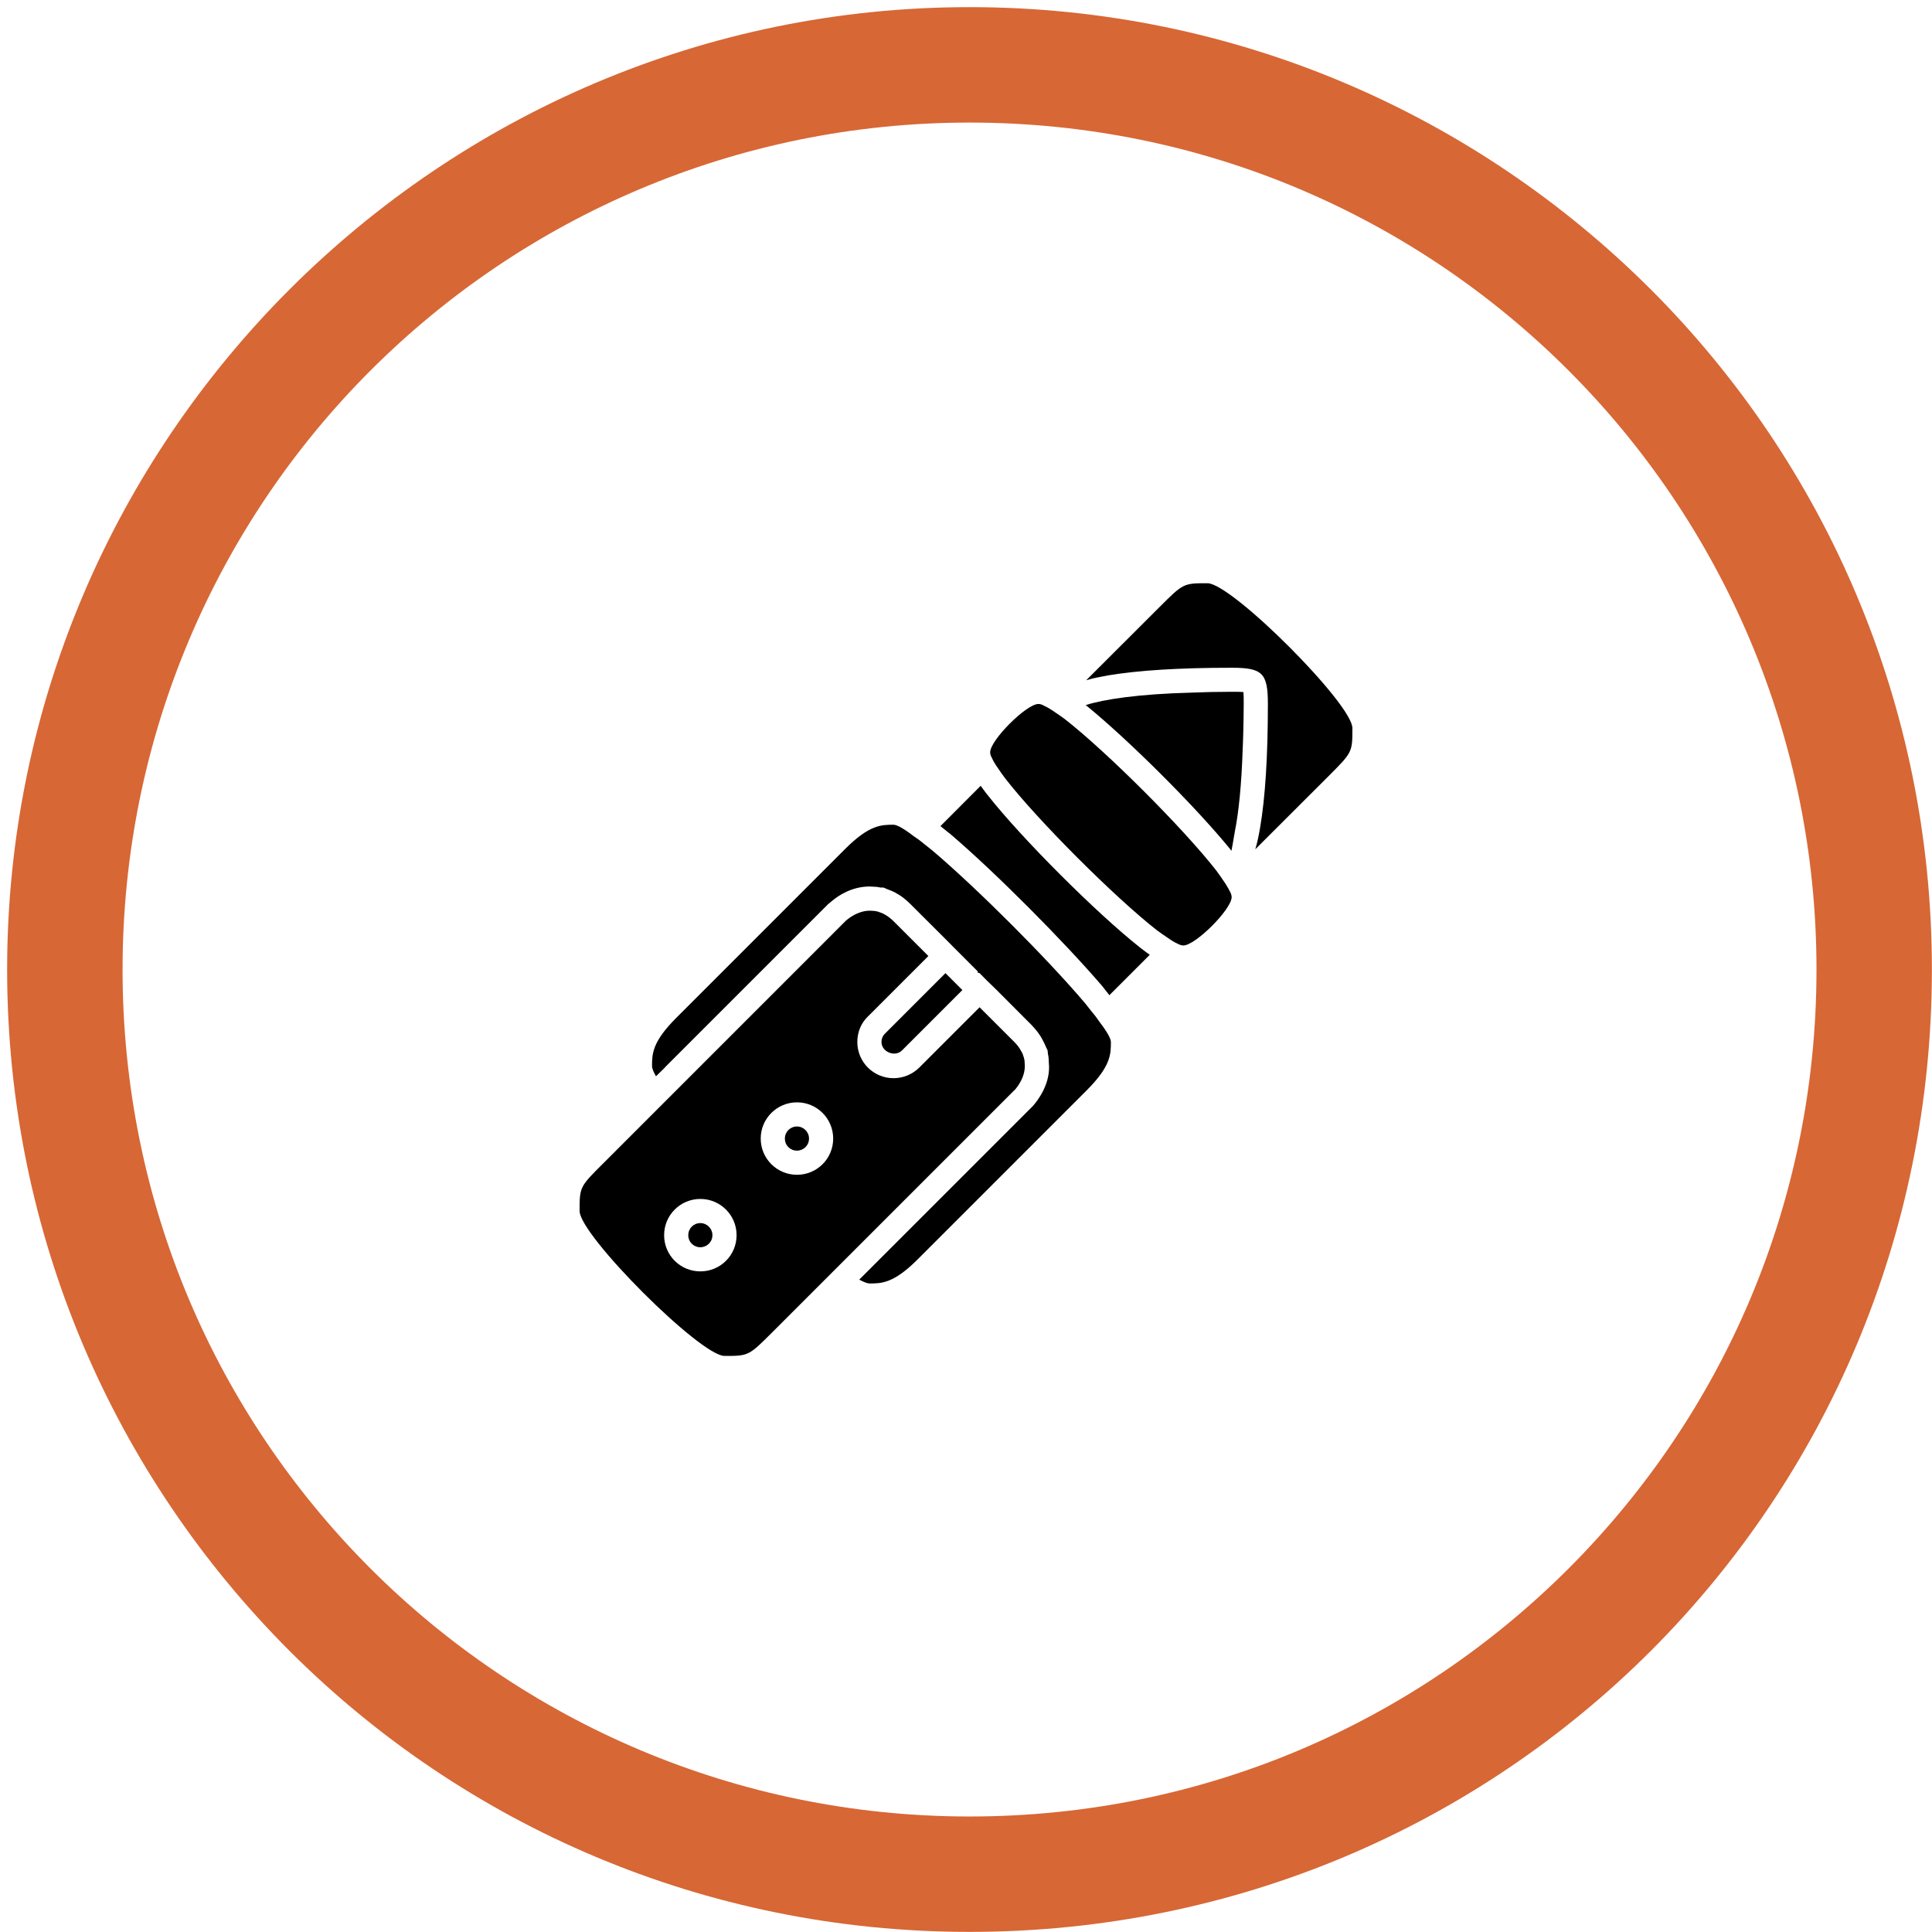
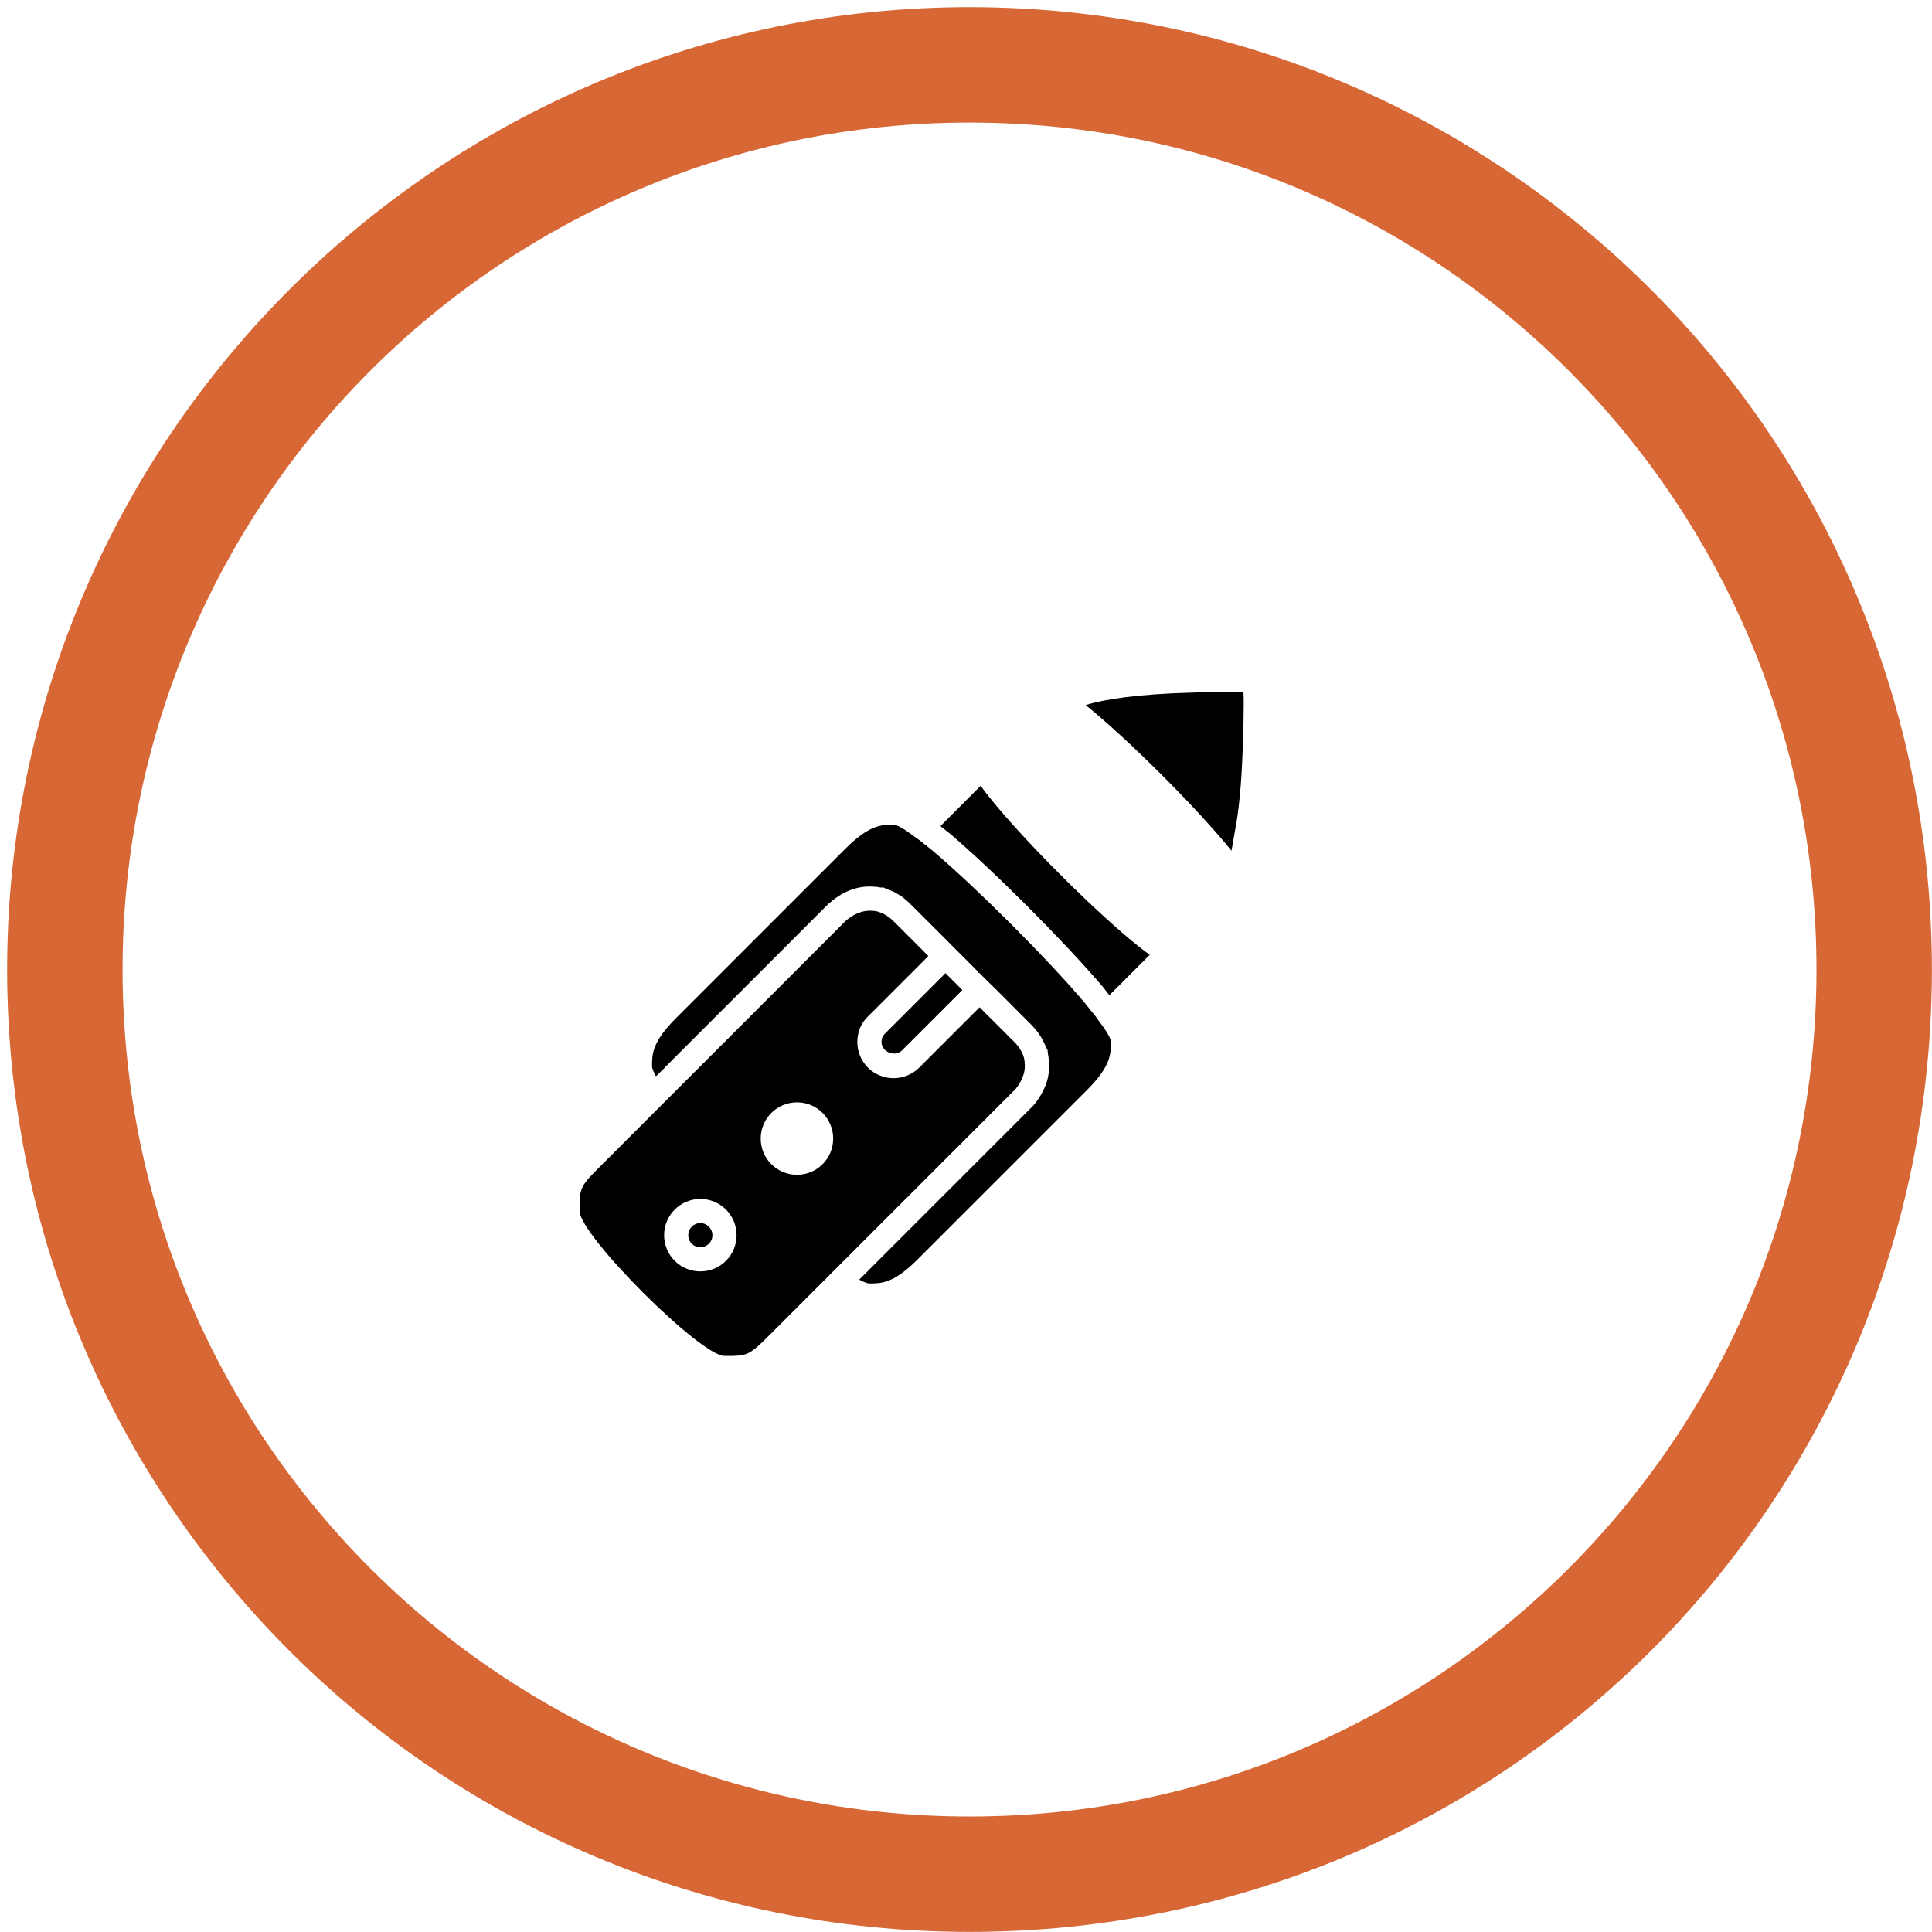
<svg xmlns="http://www.w3.org/2000/svg" width="100" zoomAndPan="magnify" viewBox="0 0 75 75" height="100" preserveAspectRatio="xMidYMid meet" version="1.0">
  <defs>
    <clipPath id="ec01e744fd">
      <path d="M 0.277 0.277 L 75 0.277 L 75 75 L 0.277 75 Z M 0.277 0.277 " clip-rule="nonzero" />
    </clipPath>
    <clipPath id="8ea73eb0bf">
      <path d="M 42 22.641 L 52.5 22.641 L 52.5 33 L 42 33 Z M 42 22.641 " clip-rule="nonzero" />
    </clipPath>
    <clipPath id="fc9962771a">
      <path d="M 22.5 35 L 40 35 L 40 52.641 L 22.5 52.641 Z M 22.5 35 " clip-rule="nonzero" />
    </clipPath>
  </defs>
  <rect x="-7.5" width="90" fill="#ffffff" y="-7.5" height="90" fill-opacity="1" />
-   <rect x="-7.5" width="90" fill="#ffffff" y="-7.5" height="90" fill-opacity="1" />
  <g clip-path="url(#ec01e744fd)">
    <path fill="#d76735" d="M 37.637 0.277 C 47.977 0.277 57.316 4.473 64.086 11.238 C 70.852 18.004 74.996 27.344 74.996 37.637 C 74.996 47.977 70.852 57.316 64.086 64.086 C 57.316 70.852 47.977 74.996 37.637 74.996 C 27.344 74.996 18.004 70.852 11.238 64.086 C 4.473 57.316 0.277 47.977 0.277 37.637 C 0.277 27.344 4.473 18.004 11.238 11.238 C 18.004 4.473 27.344 0.277 37.637 0.277 Z M 60.891 14.383 C 54.934 8.426 46.738 4.758 37.637 4.758 C 28.582 4.758 20.34 8.426 14.383 14.383 C 8.426 20.34 4.758 28.582 4.758 37.637 C 4.758 46.738 8.426 54.934 14.383 60.891 C 20.34 66.848 28.582 70.516 37.637 70.516 C 46.738 70.516 54.934 66.848 60.891 60.891 C 66.848 54.934 70.516 46.738 70.516 37.637 C 70.516 28.582 66.848 20.34 60.891 14.383 Z M 60.891 14.383 " fill-opacity="1" fill-rule="nonzero" />
  </g>
  <g clip-path="url(#8ea73eb0bf)">
-     <path fill="#000000" d="M 46.875 22.641 C 45.938 22.641 45.938 22.641 45 23.578 L 42.168 26.406 C 42.414 26.332 42.695 26.277 43.012 26.219 C 44.184 26.023 45.777 25.922 47.812 25.922 C 49.004 25.922 49.219 26.125 49.219 27.324 C 49.219 29.359 49.117 30.953 48.918 32.125 C 48.863 32.445 48.805 32.727 48.73 32.969 L 51.562 30.141 C 52.5 29.203 52.5 29.203 52.5 28.266 C 52.5 27.328 47.812 22.641 46.875 22.641 Z M 46.875 22.641 " fill-opacity="1" fill-rule="nonzero" />
-   </g>
-   <path fill="#000000" d="M 30.938 43.73 C 30.676 43.73 30.469 43.938 30.469 44.199 C 30.469 44.465 30.676 44.668 30.938 44.668 C 31.191 44.668 31.406 44.465 31.406 44.199 C 31.406 43.938 31.191 43.73 30.938 43.73 Z M 30.938 43.73 " fill-opacity="1" fill-rule="nonzero" />
+     </g>
  <path fill="#000000" d="M 27.188 47.48 C 26.926 47.48 26.719 47.688 26.719 47.949 C 26.719 48.215 26.926 48.418 27.188 48.418 C 27.441 48.418 27.656 48.215 27.656 47.949 C 27.656 47.688 27.441 47.48 27.188 47.48 Z M 27.188 47.48 " fill-opacity="1" fill-rule="nonzero" />
  <path fill="#000000" d="M 47.812 26.855 C 47.277 26.855 46.754 26.867 46.266 26.887 C 44.176 26.941 42.852 27.148 42.148 27.371 C 43.801 28.711 46.434 31.336 47.766 32.977 C 47.773 32.996 47.793 33.008 47.805 33.027 C 47.84 32.84 47.879 32.633 47.914 32.406 C 47.926 32.371 47.926 32.332 47.934 32.293 C 48.082 31.562 48.195 30.496 48.242 29.051 C 48.254 28.863 48.254 28.676 48.262 28.488 C 48.27 28.113 48.281 27.719 48.281 27.324 C 48.281 27.156 48.281 26.98 48.27 26.867 C 48.16 26.855 47.98 26.855 47.812 26.855 Z M 47.812 26.855 " fill-opacity="1" fill-rule="nonzero" />
  <path fill="#000000" d="M 44.258 36.785 C 42.562 35.445 39.664 32.547 38.352 30.879 C 38.324 30.844 38.297 30.812 38.277 30.785 C 38.203 30.684 38.129 30.59 38.07 30.504 L 36.508 32.07 L 36.789 32.297 C 36.816 32.312 36.844 32.344 36.871 32.359 C 38.645 33.871 41.285 36.531 42.777 38.266 C 42.797 38.285 42.805 38.305 42.824 38.324 C 42.824 38.324 42.973 38.52 43.066 38.633 L 44.633 37.066 C 44.559 37.012 44.465 36.945 44.371 36.871 C 44.332 36.84 44.297 36.812 44.258 36.785 Z M 44.258 36.785 " fill-opacity="1" fill-rule="nonzero" />
-   <path fill="#000000" d="M 47.594 34.34 C 47.566 34.301 47.539 34.246 47.5 34.199 C 47.426 34.086 47.332 33.953 47.23 33.812 C 45.953 32.172 42.965 29.184 41.324 27.906 C 41.184 27.805 41.051 27.711 40.938 27.637 C 40.891 27.598 40.836 27.57 40.797 27.543 C 40.695 27.477 40.602 27.43 40.527 27.395 C 40.441 27.344 40.367 27.328 40.312 27.328 C 39.844 27.328 38.438 28.734 38.438 29.203 C 38.438 29.258 38.453 29.332 38.504 29.418 C 38.551 29.531 38.633 29.672 38.746 29.828 C 38.82 29.941 38.914 30.074 39.02 30.215 C 40.293 31.855 43.285 34.844 44.922 36.121 C 45.062 36.223 45.195 36.316 45.309 36.391 C 45.469 36.504 45.609 36.59 45.719 36.637 C 45.805 36.684 45.879 36.703 45.938 36.703 C 46.406 36.703 47.812 35.297 47.812 34.828 C 47.812 34.77 47.793 34.695 47.746 34.609 C 47.707 34.535 47.66 34.441 47.594 34.34 Z M 47.594 34.34 " fill-opacity="1" fill-rule="nonzero" />
  <path fill="#000000" d="M 34.219 40.449 C 34.219 40.836 34.742 41.051 35.016 40.777 L 37.359 38.434 L 36.703 37.777 L 34.359 40.121 C 34.266 40.207 34.219 40.328 34.219 40.449 Z M 34.219 40.449 " fill-opacity="1" fill-rule="nonzero" />
  <g clip-path="url(#fc9962771a)">
    <path fill="#000000" d="M 39.395 42.309 C 39.477 42.215 39.836 41.789 39.777 41.266 C 39.777 41.258 39.777 41.258 39.777 41.246 C 39.777 41.191 39.77 41.133 39.75 41.07 C 39.75 41.051 39.742 41.031 39.73 41.012 C 39.715 40.945 39.684 40.871 39.637 40.797 C 39.582 40.684 39.488 40.562 39.375 40.449 L 38.027 39.102 L 35.684 41.445 C 35.418 41.707 35.062 41.855 34.688 41.855 C 33.91 41.855 33.281 41.23 33.281 40.449 C 33.281 40.074 33.422 39.719 33.695 39.457 L 36.039 37.113 L 34.688 35.762 C 34.574 35.648 34.453 35.559 34.344 35.5 C 34.266 35.453 34.191 35.426 34.125 35.406 C 34.109 35.398 34.09 35.387 34.07 35.387 C 34.004 35.371 33.949 35.359 33.891 35.359 C 33.883 35.359 33.883 35.359 33.875 35.359 C 33.414 35.312 33.039 35.578 32.887 35.699 C 32.84 35.734 32.812 35.766 32.812 35.766 L 23.438 45.141 C 22.5 46.074 22.5 46.074 22.5 47.012 C 22.5 47.949 27.188 52.637 28.125 52.637 C 29.062 52.637 29.062 52.637 30 51.699 L 39.375 42.324 C 39.375 42.324 39.383 42.316 39.395 42.309 Z M 27.188 49.355 C 26.41 49.355 25.781 48.73 25.781 47.949 C 25.781 47.172 26.41 46.543 27.188 46.543 C 27.965 46.543 28.594 47.172 28.594 47.949 C 28.594 48.73 27.965 49.355 27.188 49.355 Z M 29.531 44.199 C 29.531 43.422 30.16 42.793 30.938 42.793 C 31.715 42.793 32.344 43.422 32.344 44.199 C 32.344 44.98 31.715 45.605 30.938 45.605 C 30.16 45.605 29.531 44.977 29.531 44.199 Z M 29.531 44.199 " fill-opacity="1" fill-rule="nonzero" />
  </g>
  <path fill="#000000" d="M 42.402 39.297 C 42.309 39.184 42.215 39.062 42.113 38.934 C 40.641 37.199 37.941 34.5 36.207 33.027 C 36.074 32.922 35.953 32.828 35.84 32.734 C 35.711 32.625 35.578 32.531 35.465 32.457 C 35.102 32.176 34.82 32.016 34.688 32.016 C 34.219 32.016 33.75 32.016 32.812 32.953 L 26.25 39.516 C 25.312 40.453 25.312 40.922 25.312 41.387 C 25.312 41.48 25.371 41.613 25.465 41.781 L 25.809 41.445 L 25.809 41.438 L 32.148 35.098 C 32.148 35.098 32.211 35.043 32.305 34.969 C 32.551 34.762 33.074 34.414 33.758 34.414 C 33.816 34.414 33.863 34.422 33.918 34.422 C 34.012 34.422 34.098 34.434 34.172 34.453 L 34.293 34.453 L 34.465 34.527 C 34.594 34.574 34.727 34.629 34.84 34.703 C 34.961 34.762 35.156 34.91 35.344 35.098 L 36.715 36.465 L 37.059 36.812 L 37.949 37.703 L 37.961 37.723 C 37.961 37.73 37.949 37.742 37.941 37.75 L 38.027 37.777 L 38.324 38.078 L 38.672 38.414 L 40.039 39.785 C 40.227 39.98 40.379 40.176 40.48 40.383 C 40.508 40.43 40.555 40.523 40.605 40.645 L 40.668 40.777 L 40.68 40.91 C 40.707 41.023 40.715 41.133 40.715 41.246 C 40.801 42.035 40.312 42.691 40.098 42.934 L 33.355 49.676 C 33.527 49.766 33.668 49.824 33.75 49.824 C 34.219 49.824 34.688 49.824 35.625 48.887 L 42.188 42.324 C 43.125 41.387 43.125 40.918 43.125 40.449 C 43.125 40.316 42.965 40.035 42.684 39.672 C 42.609 39.559 42.516 39.43 42.402 39.297 Z M 42.402 39.297 " fill-opacity="1" fill-rule="nonzero" />
</svg>